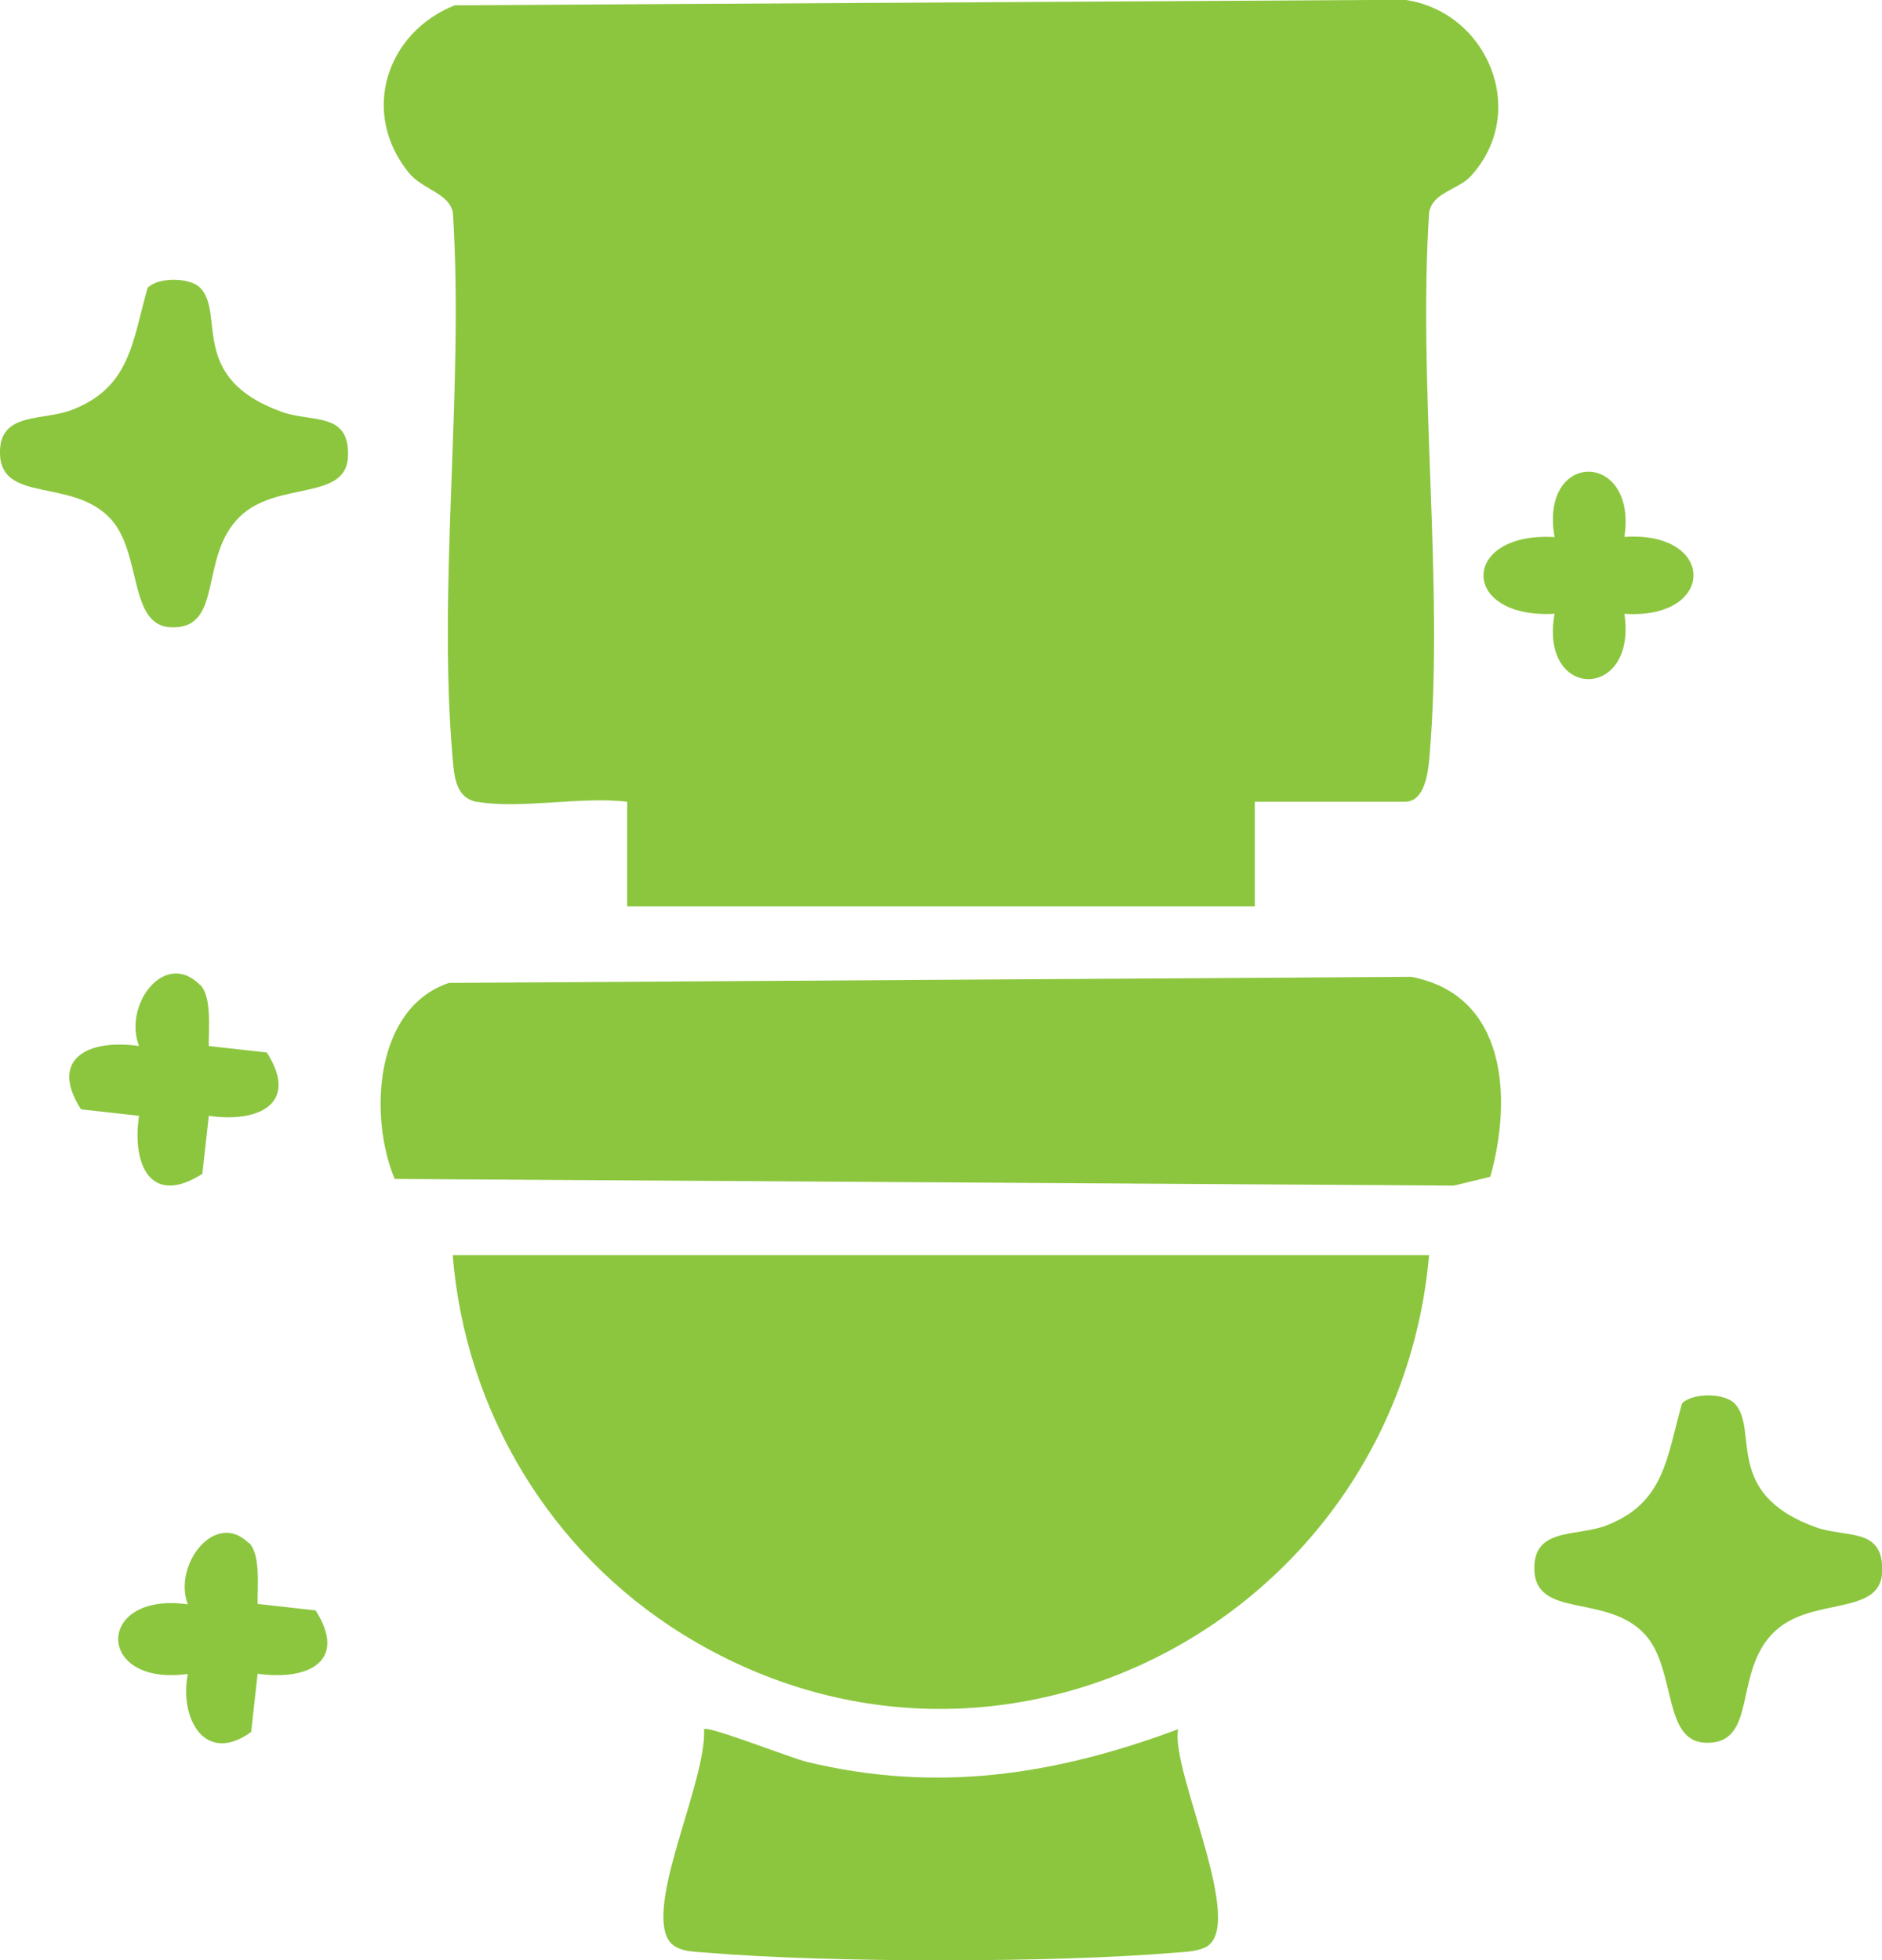
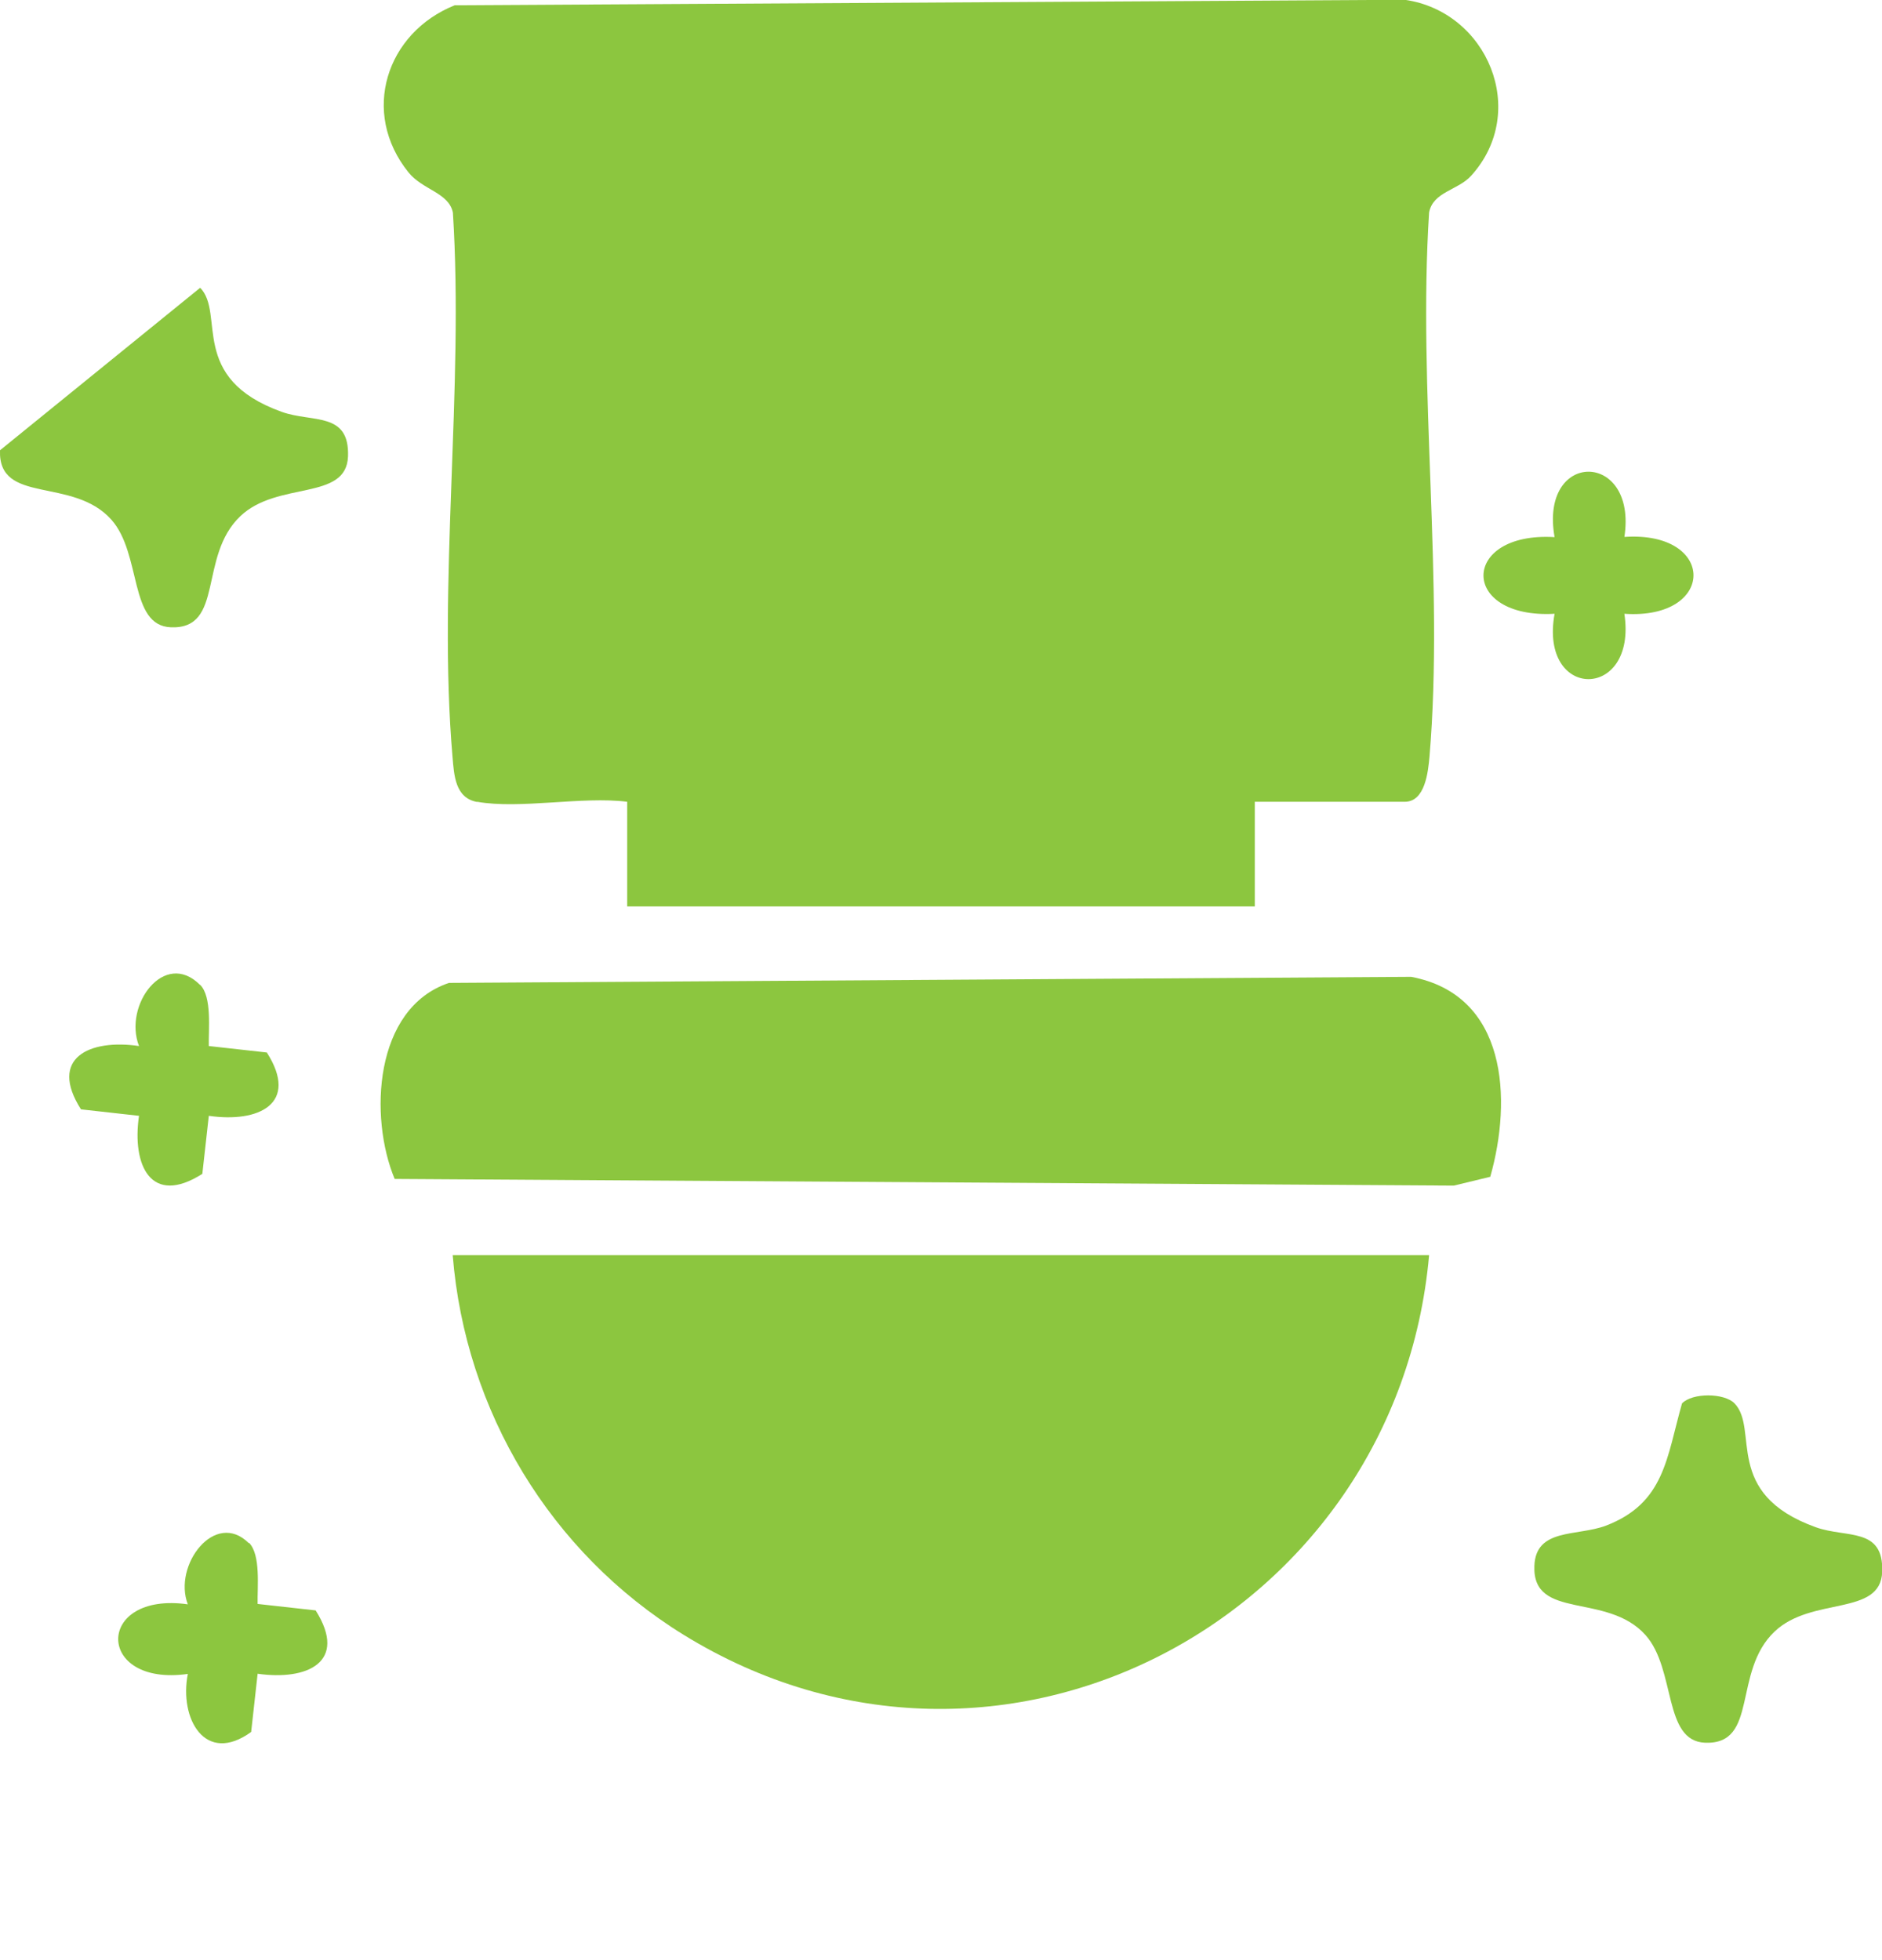
<svg xmlns="http://www.w3.org/2000/svg" id="Capa_2" data-name="Capa 2" viewBox="0 0 95.99 100">
  <defs>
    <style>
      .cls-1 {
        fill: #8cc63f;
      }
    </style>
  </defs>
  <g id="Capa_1-2" data-name="Capa 1">
    <g>
      <path class="cls-1" d="M24.34,40.91c-1.13-.2-1.18-1.37-1.26-2.3-.76-8.86.59-18.78.02-27.76-.2-1.02-1.54-1.16-2.26-2.05-2.47-3.06-1.14-7.13,2.35-8.53l48.46-.28c4.22.6,6.36,5.7,3.38,8.98-.67.74-1.94.81-2.14,1.87-.58,8.98.77,18.9.02,27.76-.07.77-.22,2.3-1.26,2.3h-7.65v5.34H31.99v-5.34c-2.3-.29-5.48.39-7.65,0Z" />
      <path class="cls-1" d="M72.89,64.03c-1.65,18.48-21.87,29.33-38.03,19.36-6.77-4.18-11.13-11.39-11.77-19.36h49.79Z" />
      <path class="cls-1" d="M76.01,60.03l-1.86.45-54.02-.34c-1.31-3.13-1.07-8.71,2.77-10l49.07-.31c4.91.92,5.16,6.24,4.04,10.2Z" />
-       <path class="cls-1" d="M60.09,88.21c-.41,2.11,3.6,10.18,1.34,11.15-.48.2-.99.21-1.5.25-6.18.52-17.68.52-23.86,0-.73-.06-1.72-.02-2.06-.81-.91-2.1,2.03-8.01,1.9-10.59.2-.2,4.45,1.48,5.26,1.67,6.62,1.6,12.65.67,18.92-1.67Z" />
-       <path class="cls-1" d="M10.21,14.68c1.29,1.32-.63,4.61,4.16,6.33,1.57.56,3.46-.02,3.38,2.27s-3.59,1.24-5.49,3.05c-2.16,2.05-.8,5.77-3.54,5.67-2.16-.08-1.48-3.74-3.04-5.49C3.71,24.3-.1,25.77,0,22.97c.07-1.94,2.17-1.5,3.64-2.05,3.01-1.15,3.1-3.47,3.89-6.24.53-.55,2.15-.54,2.68,0Z" />
+       <path class="cls-1" d="M10.21,14.68c1.29,1.32-.63,4.61,4.16,6.33,1.57.56,3.46-.02,3.38,2.27s-3.59,1.24-5.49,3.05c-2.16,2.05-.8,5.77-3.54,5.67-2.16-.08-1.48-3.74-3.04-5.49C3.71,24.3-.1,25.77,0,22.97Z" />
      <path class="cls-1" d="M88.46,71.58c1.29,1.32-.63,4.61,4.16,6.33,1.57.56,3.46-.02,3.38,2.27s-3.59,1.24-5.49,3.05c-2.16,2.05-.8,5.77-3.54,5.67-2.16-.08-1.48-3.74-3.04-5.49-1.96-2.2-5.78-.73-5.67-3.53.07-1.94,2.17-1.5,3.64-2.05,3.01-1.15,3.1-3.47,3.89-6.24.53-.55,2.15-.54,2.68,0Z" />
      <path class="cls-1" d="M82.85,27.39c4.71-.32,4.69,4.24,0,3.92.67,4.44-4.36,4.45-3.56,0-4.86.27-4.81-4.2,0-3.91-.79-4.47,4.24-4.43,3.56,0Z" />
      <path class="cls-1" d="M10.21,50.24c.61.61.42,2.28.44,3.12l2.96.33c1.67,2.62-.43,3.6-2.96,3.23l-.33,2.96c-2.62,1.67-3.6-.43-3.23-2.96l-2.96-.33c-1.67-2.62.43-3.6,2.96-3.23-.81-2.09,1.3-4.94,3.11-3.12Z" />
      <path class="cls-1" d="M12.7,78.7c.61.61.42,2.28.44,3.12l2.96.33c1.67,2.65-.45,3.59-2.96,3.23l-.33,2.97c-2.34,1.7-3.68-.67-3.23-2.96-4.73.67-4.74-4.22,0-3.55-.77-1.99,1.39-4.84,3.11-3.12Z" />
    </g>
  </g>
</svg>